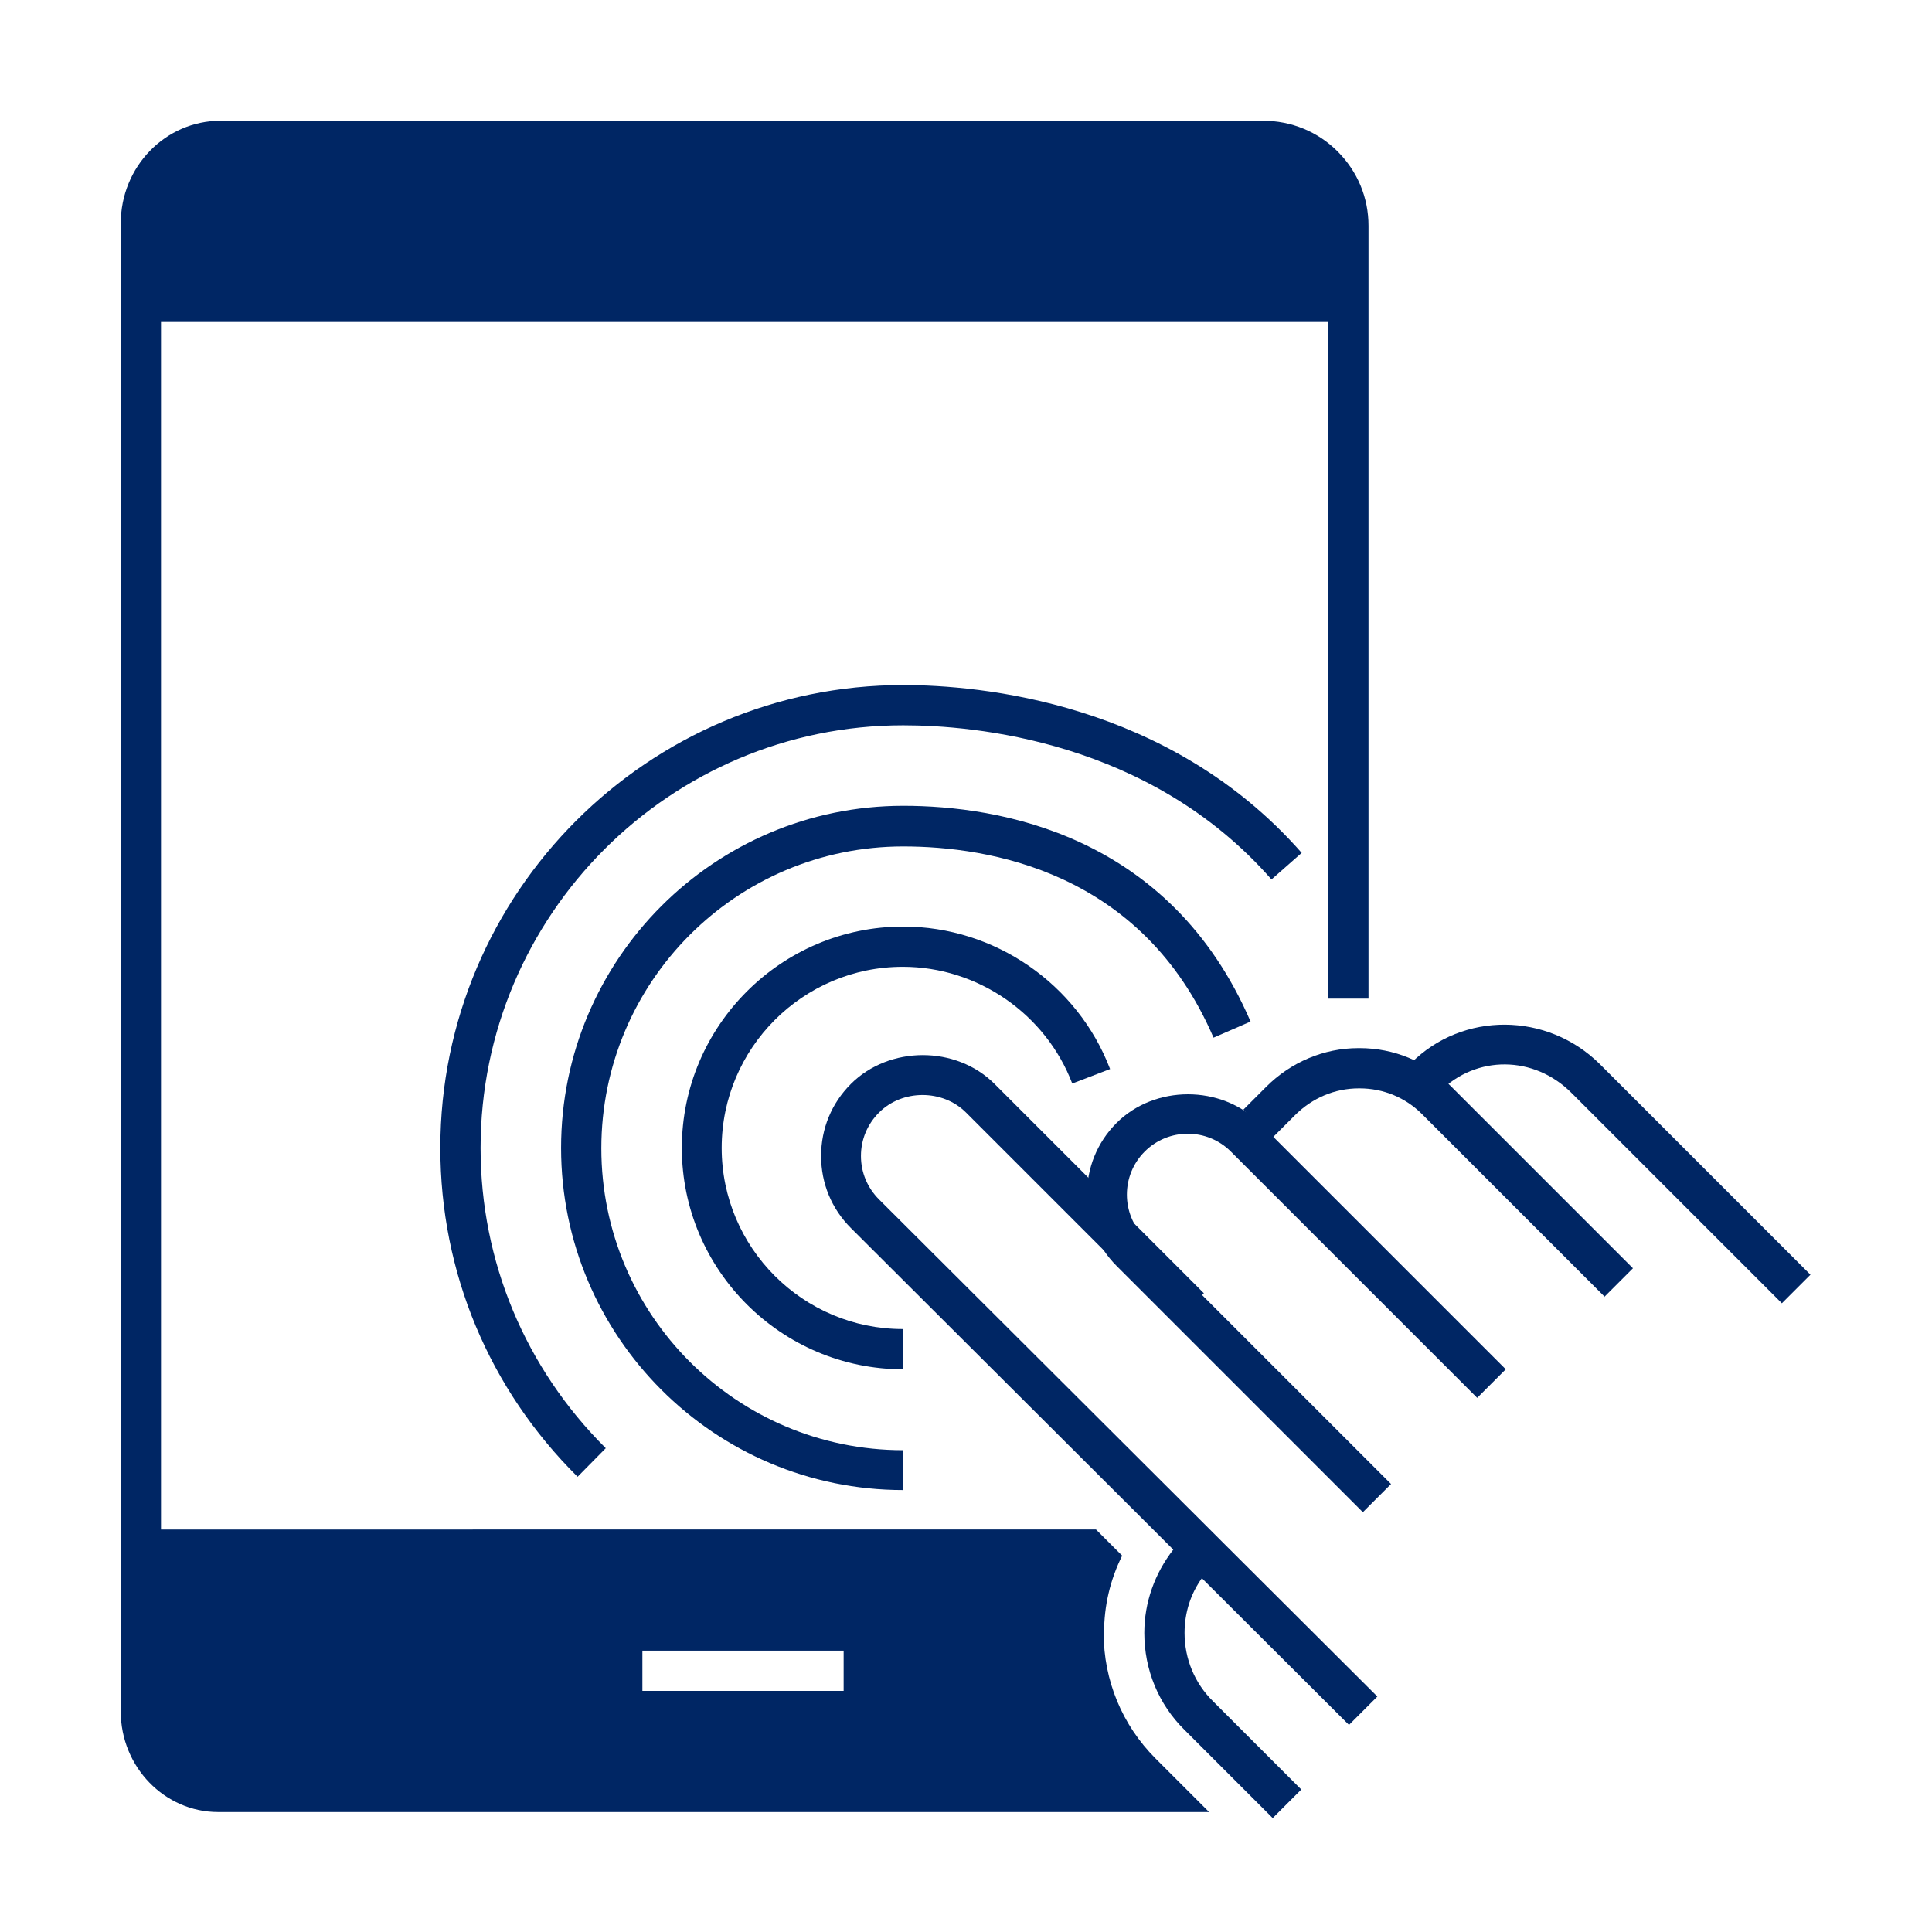
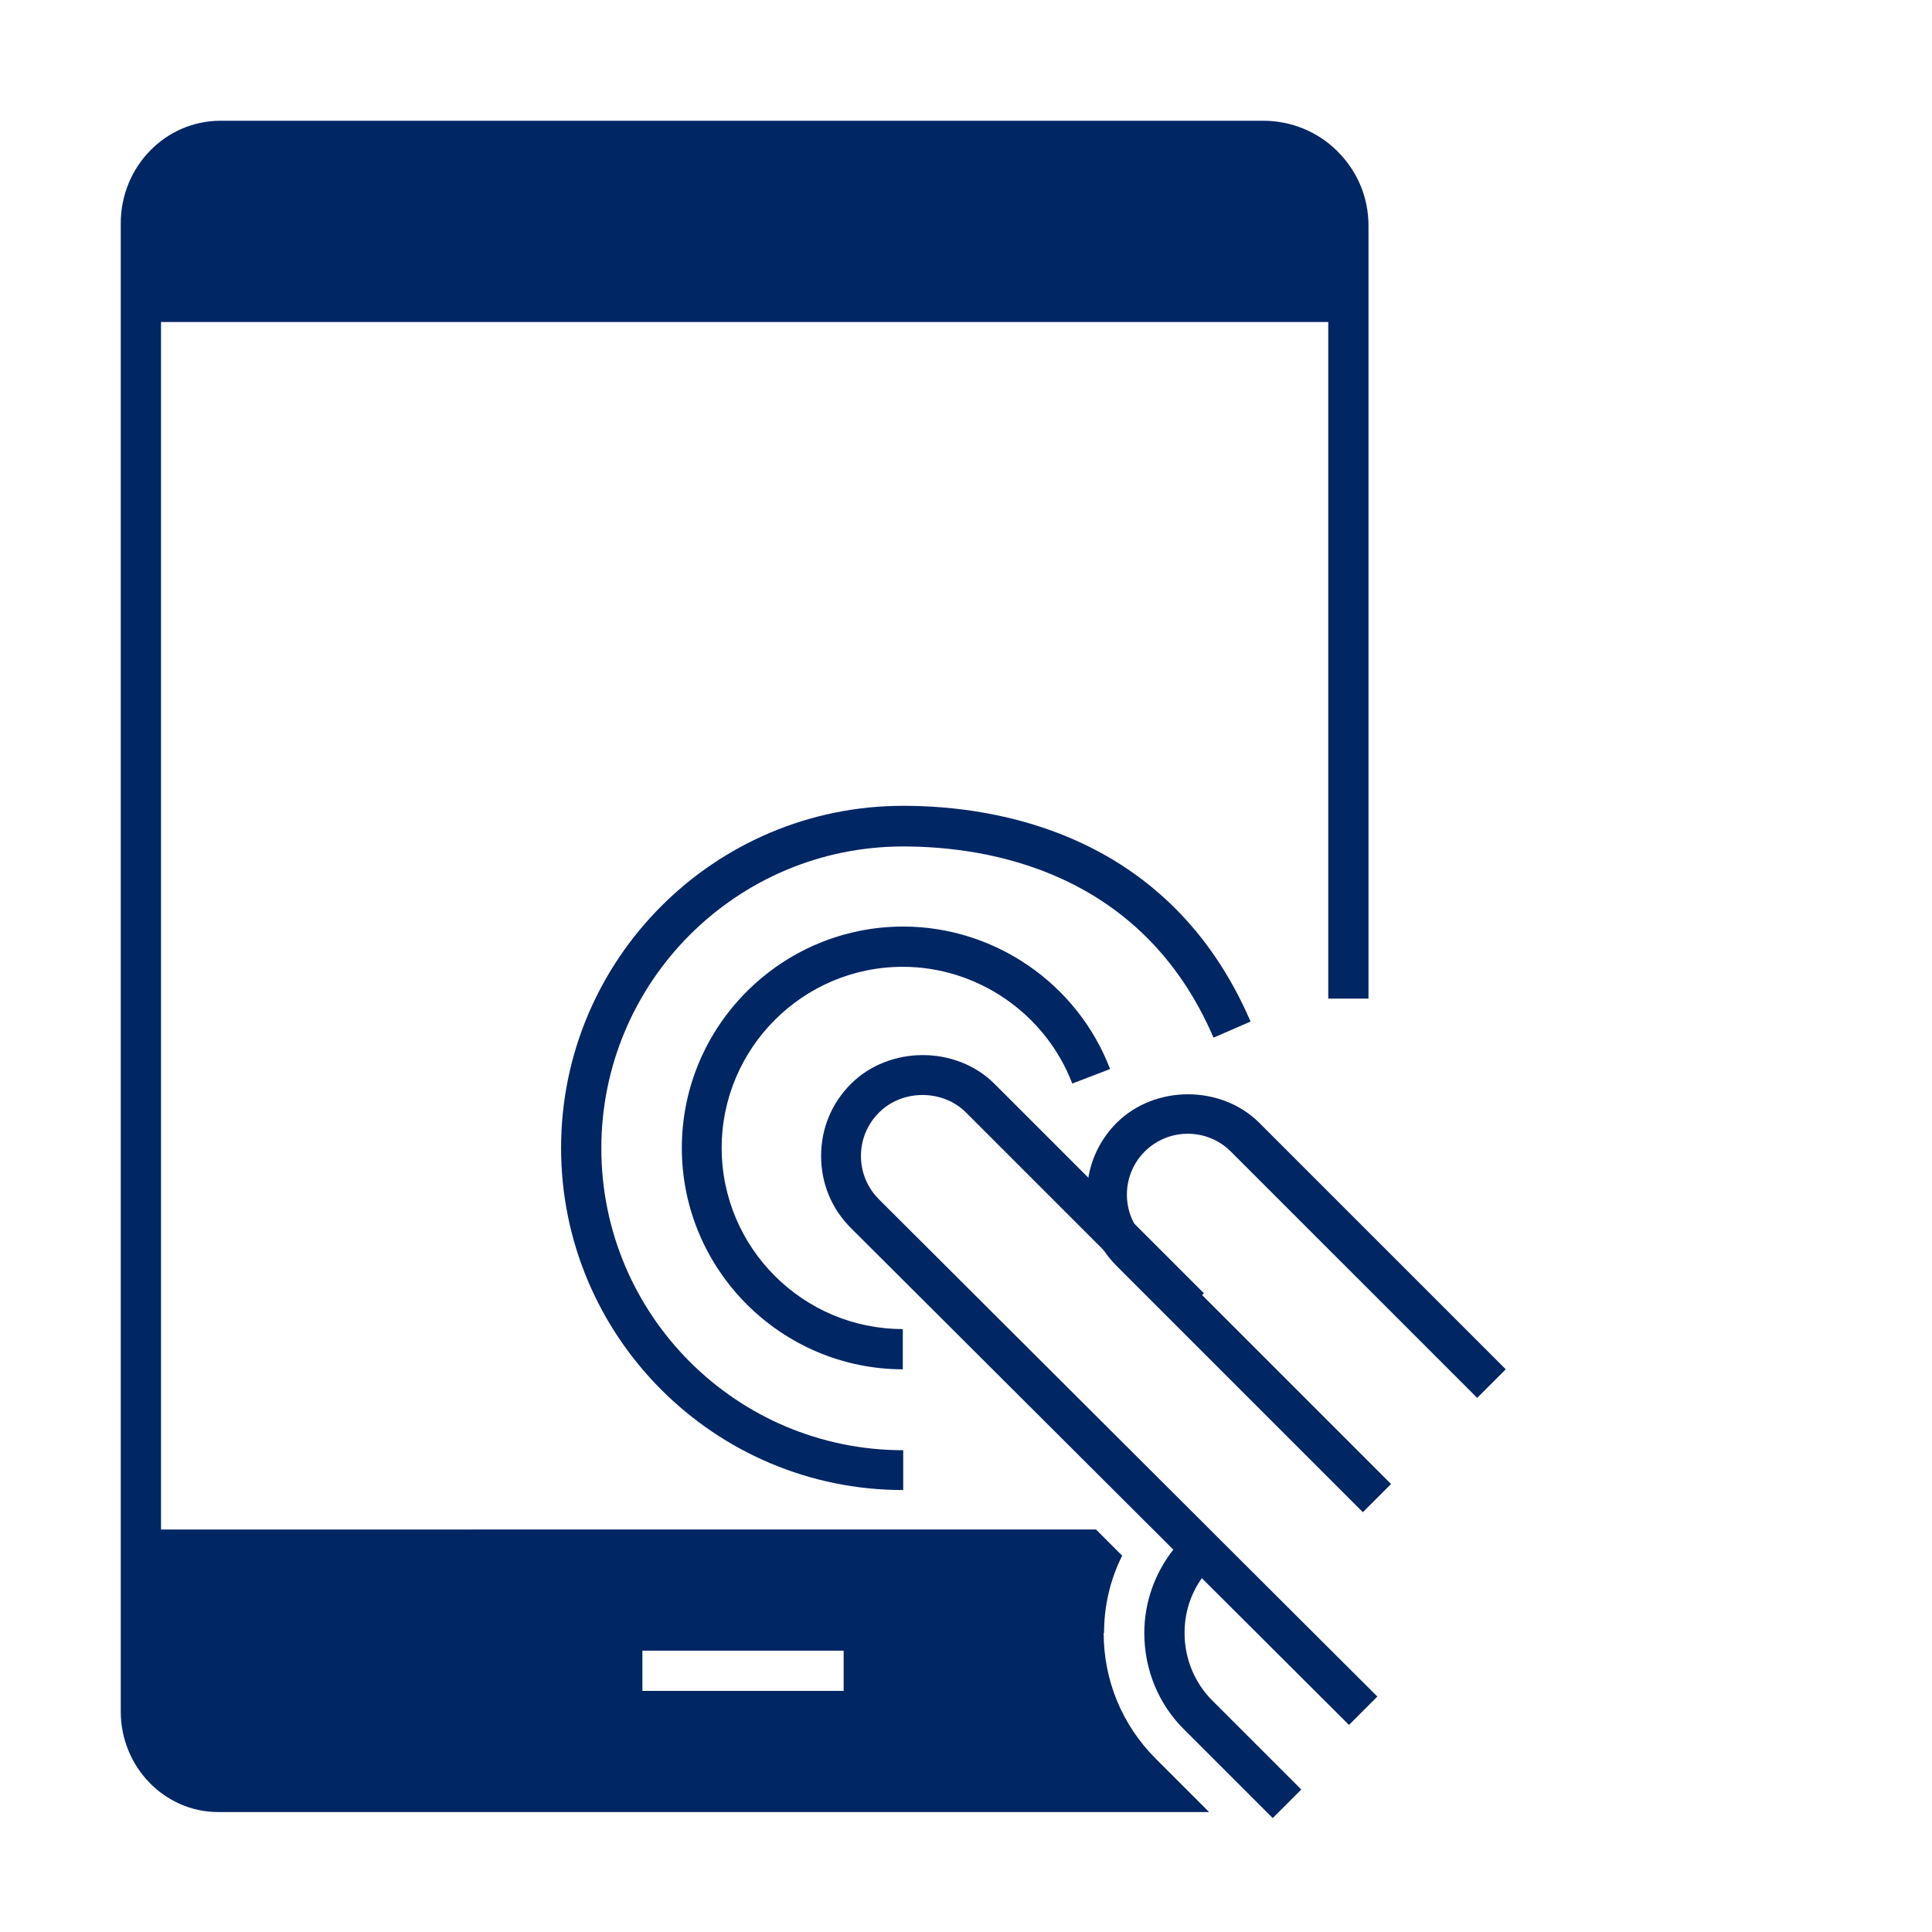
<svg xmlns="http://www.w3.org/2000/svg" id="Pictograms_main_colour" data-name="Pictograms main colour" viewBox="0 0 48 48">
  <defs>
    <style>
      .cls-1 {
        fill: #002664;
      }
    </style>
  </defs>
-   <path class="cls-1" d="m39.87,32.22l-4.54-4.54c-.41-.41-.96-.64-1.55-.64h-.02c-.6,0-1.16.24-1.59.67l-.57.57-.71-.71.57-.57c.61-.61,1.43-.96,2.29-.96h.03c.85,0,1.65.33,2.25.93l4.54,4.54-.71.71Z" />
-   <path class="cls-1" d="m44.27,32.38l-5.23-5.23c-.93-.93-2.36-.94-3.27-.03l-.71-.71c1.28-1.28,3.38-1.27,4.69.03l5.23,5.23-.71.71Z" />
  <path class="cls-1" d="m33.86,37.57l-6.12-6.12c-.98-.98-.98-2.57,0-3.55.95-.95,2.6-.95,3.55,0l6.12,6.12-.71.71-6.12-6.12c-.59-.59-1.55-.59-2.14,0-.59.59-.59,1.55,0,2.14l6.12,6.12-.71.71Z" />
  <path class="cls-1" d="m33.51,42.86l.71-.71-3.72-3.71-.44-.44h0l-8.22-8.2c-.29-.29-.45-.67-.45-1.08s.16-.79.45-1.08c.58-.58,1.58-.58,2.16,0l5.2,5.2.71-.71-5.2-5.2c-.96-.96-2.62-.95-3.57,0-.48.48-.74,1.11-.74,1.79,0,.68.26,1.31.74,1.79l7.51,7.49h0l.5.5c-.46.59-.72,1.31-.72,2.07,0,.91.35,1.77,1,2.41l1.25,1.25.94.94.71-.71-1.6-1.6-.59-.59c-.46-.45-.71-1.06-.71-1.7,0-.5.15-.97.43-1.36l3.66,3.65Z" />
  <path class="cls-1" d="m27.43,40.57c0-.67.15-1.32.45-1.92l-.65-.65H4V8h29v16.81h1V5.61c0-.7-.27-1.35-.77-1.85-.49-.49-1.15-.76-1.85-.76H5.48c-1.37,0-2.48,1.14-2.48,2.55v36.97c0,1.38,1.09,2.5,2.42,2.5h24.62l-1.33-1.33c-.83-.83-1.29-1.94-1.29-3.12Zm-6.47,1.44h-5v-1h5v1Z" />
  <path class="cls-1" d="m22.44,34.02c-3.03,0-5.5-2.47-5.5-5.5s2.47-5.5,5.5-5.5c2.27,0,4.33,1.42,5.14,3.54l-.94.36c-.66-1.73-2.35-2.9-4.21-2.9-2.48,0-4.5,2.02-4.5,4.5s2.02,4.5,4.5,4.5v1Z" />
  <path class="cls-1" d="m22.44,37.02c-4.69,0-8.5-3.81-8.5-8.5s3.81-8.5,8.5-8.5c2.36,0,6.62.7,8.63,5.36l-.92.4c-1.78-4.14-5.6-4.75-7.71-4.75-4.14,0-7.5,3.36-7.5,7.5s3.36,7.5,7.5,7.5v1Z" />
-   <path class="cls-1" d="m14.35,36.69c-2.2-2.18-3.41-5.08-3.41-8.17,0-6.34,5.16-11.5,11.5-11.5,1.88,0,6.6.41,9.9,4.17l-.75.66c-3.03-3.46-7.41-3.83-9.15-3.83-5.79,0-10.5,4.71-10.5,10.5,0,2.82,1.11,5.47,3.11,7.46l-.7.71Z" />
</svg>